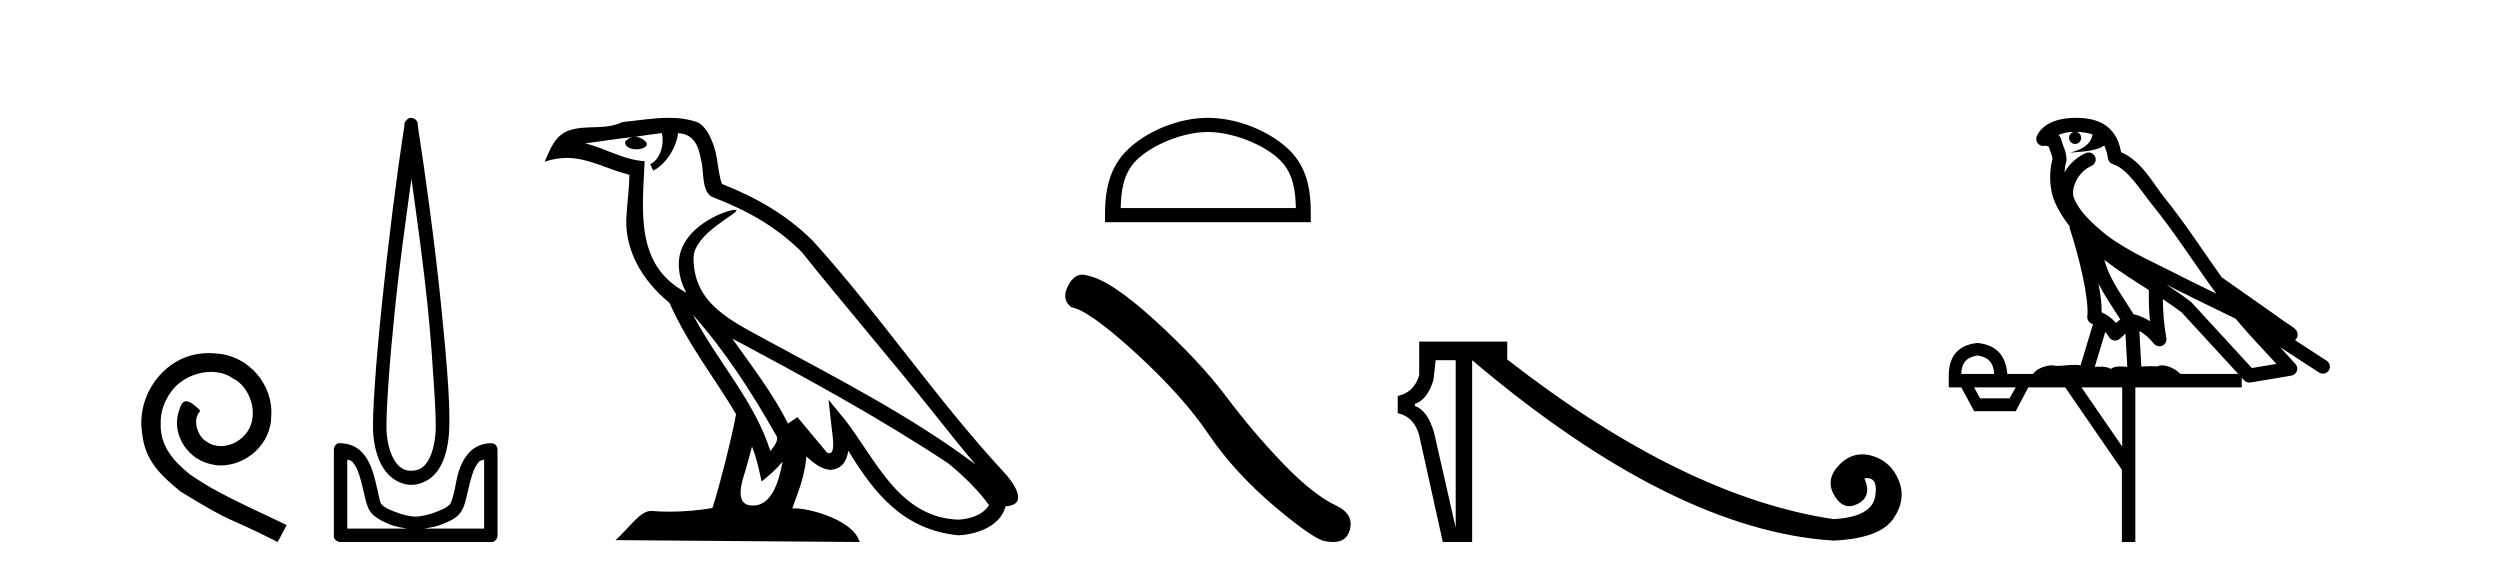
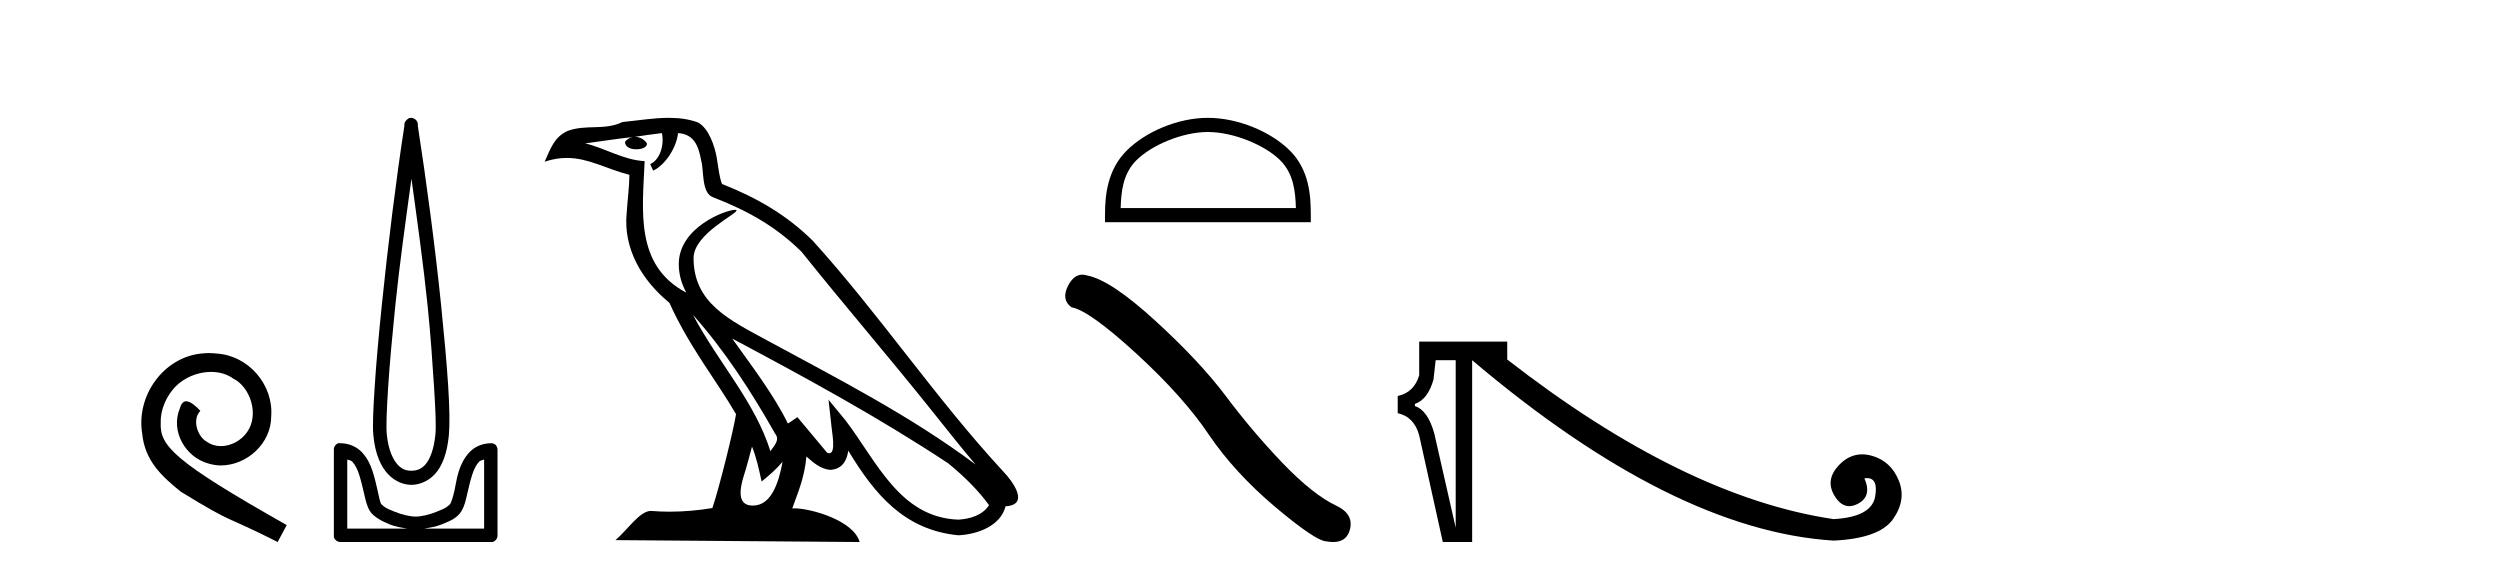
<svg xmlns="http://www.w3.org/2000/svg" width="179.0" height="41.0">
-   <path d="M 14.96 25.279 C 14.772 25.279 14.584 25.297 14.397 25.314 C 11.68 25.604 9.75 28.354 10.177 31.019 C 10.365 33.001 11.595 34.111 12.944 35.205 C 16.959 37.665 15.832 36.759 19.88 38.809 L 20.529 37.596 C 15.712 35.341 15.131 34.983 13.628 33.992 C 12.398 33.001 11.424 31.908 11.509 30.251 C 11.475 29.106 12.159 27.927 12.927 27.364 C 13.542 26.902 14.328 26.629 15.097 26.629 C 15.678 26.629 16.224 26.766 16.703 27.107 C 17.916 27.705 18.582 29.687 17.694 30.934 C 17.284 31.532 16.549 31.942 15.814 31.942 C 15.456 31.942 15.097 31.839 14.789 31.617 C 14.174 31.276 13.713 30.08 14.345 29.414 C 14.055 29.106 13.645 28.73 13.337 28.73 C 13.132 28.73 12.979 28.884 12.876 29.243 C 12.193 30.883 13.286 32.745 14.926 33.189 C 15.217 33.274 15.507 33.326 15.797 33.326 C 17.677 33.326 19.419 31.754 19.419 29.807 C 19.59 27.534 17.779 25.45 15.507 25.314 C 15.336 25.297 15.148 25.279 14.96 25.279 Z" style="fill:#000000;stroke:none" />
+   <path d="M 14.96 25.279 C 14.772 25.279 14.584 25.297 14.397 25.314 C 11.68 25.604 9.75 28.354 10.177 31.019 C 10.365 33.001 11.595 34.111 12.944 35.205 C 16.959 37.665 15.832 36.759 19.88 38.809 L 20.529 37.596 C 12.398 33.001 11.424 31.908 11.509 30.251 C 11.475 29.106 12.159 27.927 12.927 27.364 C 13.542 26.902 14.328 26.629 15.097 26.629 C 15.678 26.629 16.224 26.766 16.703 27.107 C 17.916 27.705 18.582 29.687 17.694 30.934 C 17.284 31.532 16.549 31.942 15.814 31.942 C 15.456 31.942 15.097 31.839 14.789 31.617 C 14.174 31.276 13.713 30.08 14.345 29.414 C 14.055 29.106 13.645 28.73 13.337 28.73 C 13.132 28.73 12.979 28.884 12.876 29.243 C 12.193 30.883 13.286 32.745 14.926 33.189 C 15.217 33.274 15.507 33.326 15.797 33.326 C 17.677 33.326 19.419 31.754 19.419 29.807 C 19.59 27.534 17.779 25.45 15.507 25.314 C 15.336 25.297 15.148 25.279 14.96 25.279 Z" style="fill:#000000;stroke:none" />
  <path d="M 29.46 12.794 C 29.874 15.813 30.313 18.91 30.622 21.936 C 30.841 24.077 30.973 26.089 31.077 27.694 C 31.18 29.3 31.232 30.514 31.178 31.079 C 31.064 32.26 30.751 32.946 30.42 33.301 C 30.089 33.656 29.699 33.705 29.46 33.705 C 29.169 33.705 28.838 33.654 28.501 33.301 C 28.163 32.948 27.806 32.26 27.692 31.079 C 27.638 30.514 27.69 29.3 27.793 27.694 C 27.897 26.089 28.08 24.077 28.298 21.936 C 28.608 18.908 29.047 15.814 29.46 12.794 ZM 29.422 8.437 C 29.384 8.437 29.346 8.441 29.309 8.45 C 29.252 8.474 29.201 8.508 29.157 8.551 C 29.119 8.58 29.085 8.614 29.056 8.652 C 29.007 8.711 28.972 8.78 28.955 8.854 C 28.948 8.898 28.962 8.962 28.955 9.006 C 28.372 12.756 27.773 17.586 27.339 21.835 C 27.119 23.985 26.939 25.97 26.834 27.593 C 26.729 29.217 26.664 30.462 26.733 31.18 C 26.861 32.508 27.265 33.405 27.793 33.958 C 28.322 34.511 28.945 34.715 29.46 34.715 C 29.947 34.715 30.612 34.509 31.127 33.958 C 31.642 33.406 32.009 32.508 32.137 31.18 C 32.206 30.462 32.192 29.217 32.087 27.593 C 31.982 25.97 31.801 23.985 31.582 21.835 C 31.148 17.586 30.498 12.756 29.915 9.006 C 29.908 8.962 29.922 8.898 29.915 8.854 C 29.906 8.801 29.889 8.75 29.864 8.703 C 29.819 8.617 29.748 8.546 29.662 8.501 C 29.588 8.458 29.505 8.437 29.422 8.437 ZM 24.864 32.897 C 24.968 32.954 25.131 32.956 25.217 33.049 C 25.426 33.273 25.591 33.591 25.722 34.008 C 25.854 34.425 25.975 34.928 26.076 35.372 C 26.177 35.816 26.264 36.225 26.48 36.584 C 26.627 36.827 26.849 36.985 27.086 37.14 C 27.324 37.294 27.594 37.419 27.894 37.544 C 28.3 37.712 28.726 37.774 29.157 37.847 L 24.864 37.847 L 24.864 32.897 ZM 34.663 32.897 L 34.663 37.847 L 30.369 37.847 C 30.8 37.774 31.227 37.712 31.632 37.544 C 31.932 37.419 32.253 37.294 32.491 37.14 C 32.728 36.985 32.9 36.827 33.046 36.584 C 33.263 36.225 33.35 35.816 33.451 35.372 C 33.551 34.928 33.672 34.425 33.804 34.008 C 33.936 33.591 34.1 33.273 34.309 33.049 C 34.396 32.956 34.559 32.954 34.663 32.897 ZM 24.283 31.729 C 24.258 31.729 24.232 31.731 24.207 31.735 C 24.151 31.759 24.099 31.793 24.056 31.836 C 23.97 31.916 23.917 32.023 23.904 32.139 C 23.903 32.156 23.903 32.173 23.904 32.19 L 23.904 38.352 C 23.901 38.386 23.901 38.42 23.904 38.453 C 23.962 38.658 24.146 38.801 24.359 38.807 L 35.168 38.807 C 35.185 38.808 35.201 38.809 35.218 38.809 C 35.235 38.809 35.252 38.808 35.269 38.807 C 35.474 38.749 35.617 38.565 35.622 38.352 L 35.622 32.19 C 35.62 32.12 35.603 32.051 35.572 31.988 C 35.548 31.931 35.514 31.88 35.471 31.836 C 35.386 31.771 35.282 31.735 35.175 31.735 C 35.172 31.735 35.17 31.735 35.168 31.735 C 34.519 31.735 33.966 32.001 33.602 32.392 C 33.238 32.782 32.998 33.268 32.844 33.756 C 32.69 34.243 32.638 34.694 32.541 35.119 C 32.445 35.545 32.329 35.929 32.238 36.079 C 32.235 36.085 32.107 36.22 31.935 36.332 C 31.763 36.444 31.534 36.529 31.279 36.635 C 30.769 36.847 30.157 36.988 29.763 36.988 C 29.37 36.988 28.758 36.847 28.248 36.635 C 27.993 36.529 27.764 36.444 27.591 36.332 C 27.419 36.22 27.292 36.085 27.288 36.079 C 27.198 35.929 27.132 35.545 27.036 35.119 C 26.939 34.694 26.836 34.243 26.682 33.756 C 26.528 33.268 26.289 32.782 25.925 32.392 C 25.56 32.001 25.007 31.735 24.359 31.735 C 24.334 31.731 24.308 31.729 24.283 31.729 Z" style="fill:#000000;stroke:none" />
  <path d="M 49.612 22.54 L 49.612 22.54 C 51.907 25.118 53.806 28.06 55.499 31.048 C 55.855 31.486 55.455 31.888 55.161 32.305 C 54.046 28.763 51.478 26.03 49.612 22.54 ZM 47.392 9.529 C 47.583 10.422 47.231 11.451 46.554 11.755 L 46.77 12.217 C 47.616 11.815 48.428 10.612 48.549 9.532 C 49.704 9.601 50.02 10.47 50.2 11.479 C 50.417 12.168 50.197 13.841 51.071 14.13 C 53.651 15.129 55.623 16.285 57.394 18.031 C 60.449 21.852 63.641 25.552 66.696 29.376 C 67.883 30.865 68.968 32.228 69.85 33.257 C 65.21 29.789 60.027 27.136 54.941 24.38 C 52.238 22.911 49.659 21.71 49.659 18.477 C 49.659 16.738 52.864 15.281 52.732 15.055 C 52.72 15.035 52.683 15.026 52.625 15.026 C 51.967 15.026 48.6 16.274 48.6 18.907 C 48.6 19.637 48.795 20.313 49.135 20.944 C 49.129 20.944 49.124 20.943 49.119 20.943 C 45.426 18.986 46.013 15.028 46.156 11.538 C 44.621 11.453 43.357 10.616 41.9 10.267 C 43.03 10.121 44.157 9.933 45.29 9.816 L 45.29 9.816 C 45.077 9.858 44.883 9.982 44.754 10.154 C 44.735 10.526 45.156 10.69 45.566 10.69 C 45.966 10.69 46.357 10.534 46.319 10.264 C 46.138 9.982 45.808 9.799 45.47 9.799 C 45.46 9.799 45.451 9.799 45.441 9.799 C 46.004 9.719 46.755 9.599 47.392 9.529 ZM 53.842 31.976 C 54.173 32.78 54.344 33.632 54.532 34.476 C 55.07 34.04 55.591 33.593 56.033 33.06 L 56.033 33.06 C 55.745 34.623 55.208 36.199 53.907 36.199 C 53.119 36.199 52.754 35.667 53.26 34.054 C 53.498 33.293 53.687 32.566 53.842 31.976 ZM 52.428 24.242 L 52.428 24.242 C 57.694 27.047 62.908 29.879 67.888 33.171 C 69.061 34.122 70.106 35.181 70.814 36.172 C 70.345 36.901 69.451 37.152 68.625 37.207 C 64.41 37.06 62.76 32.996 60.533 30.093 L 59.322 28.622 L 59.531 30.507 C 59.545 30.846 59.893 32.452 59.375 32.452 C 59.331 32.452 59.28 32.44 59.223 32.415 L 57.092 29.865 C 56.865 30.015 56.65 30.186 56.415 30.325 C 55.358 28.187 53.811 26.196 52.428 24.242 ZM 47.884 8.437 C 46.777 8.437 45.643 8.636 44.568 8.736 C 43.286 9.361 41.987 8.884 40.643 9.373 C 39.671 9.809 39.399 10.693 38.997 11.576 C 39.57 11.386 40.09 11.308 40.581 11.308 C 42.148 11.308 43.409 12.097 45.065 12.518 C 45.062 13.349 44.932 14.292 44.87 15.242 C 44.613 17.816 45.97 20.076 47.932 21.685 C 49.337 24.814 51.281 27.214 52.7 29.655 C 52.531 30.752 51.51 34.89 51.007 36.376 C 50.022 36.542 48.969 36.636 47.935 36.636 C 47.517 36.636 47.103 36.62 46.697 36.588 C 46.665 36.584 46.634 36.582 46.602 36.582 C 45.804 36.582 44.927 37.945 44.067 38.673 L 61.551 38.809 C 61.105 37.233 57.998 36.397 56.894 36.397 C 56.831 36.397 56.774 36.399 56.725 36.405 C 57.114 35.29 57.6 34.243 57.739 32.686 C 58.227 33.123 58.774 33.595 59.457 33.644 C 60.292 33.582 60.631 33.011 60.737 32.267 C 62.629 35.396 64.744 37.951 68.625 38.327 C 69.966 38.261 71.637 37.675 71.999 36.25 C 73.778 36.149 72.473 34.416 71.813 33.737 C 66.973 28.498 62.977 22.517 58.195 17.238 C 56.353 15.421 54.273 14.192 51.697 13.173 C 51.505 12.702 51.442 12.032 51.318 11.295 C 51.182 10.491 50.752 9.174 49.968 8.765 C 49.3 8.519 48.597 8.437 47.884 8.437 Z" style="fill:#000000;stroke:none" />
  <path d="M 86.486 9.451 C 88.299 9.451 90.567 10.382 91.665 11.48 C 92.625 12.44 92.75 13.713 92.786 14.896 L 80.24 14.896 C 80.275 13.713 80.401 12.44 81.361 11.48 C 82.459 10.382 84.674 9.451 86.486 9.451 ZM 86.486 8.437 C 84.336 8.437 82.023 9.43 80.667 10.786 C 79.277 12.176 79.119 14.007 79.119 15.377 L 79.119 15.911 L 93.853 15.911 L 93.853 15.377 C 93.853 14.007 93.749 12.176 92.359 10.786 C 91.003 9.43 88.636 8.437 86.486 8.437 Z" style="fill:#000000;stroke:none" />
  <path d="M 77.495 19.665 Q 76.889 19.665 76.477 20.448 Q 75.965 21.455 76.717 22.002 Q 77.964 22.207 81.363 25.316 Q 84.746 28.425 86.556 31.125 Q 88.384 33.824 91.288 36.284 Q 94.193 38.727 94.961 38.761 Q 95.227 38.809 95.453 38.809 Q 96.417 38.809 96.653 37.924 Q 96.943 36.813 95.696 36.215 Q 94.039 35.447 91.835 33.157 Q 89.631 30.851 87.769 28.357 Q 85.89 25.863 82.713 22.959 Q 79.535 20.055 77.861 19.73 Q 77.67 19.665 77.495 19.665 Z" style="fill:#000000;stroke:none" />
  <path d="M 104.228 25.792 L 104.228 37.784 L 102.69 31.019 Q 102.229 29.379 101.306 29.072 L 101.306 28.918 Q 102.229 28.611 102.639 27.176 L 102.793 25.792 ZM 101.614 24.459 L 101.614 26.868 Q 101.255 28.098 100.076 28.354 L 100.076 29.584 Q 101.255 29.841 101.614 31.173 L 103.305 38.809 L 105.406 38.809 L 105.406 25.792 Q 119.807 37.989 131.287 38.707 Q 134.567 38.553 135.541 37.169 Q 136.515 35.786 135.951 34.402 Q 135.387 33.018 134.029 32.634 Q 133.665 32.531 133.327 32.531 Q 132.403 32.531 131.672 33.3 Q 130.672 34.351 131.339 35.478 Q 131.79 36.241 132.405 36.241 Q 132.699 36.241 133.03 36.067 Q 134.055 35.529 133.491 34.248 Q 133.589 34.233 133.675 34.233 Q 134.492 34.233 134.26 35.555 Q 134.004 37.016 131.287 37.169 Q 120.576 35.581 107.918 25.741 L 107.918 24.459 Z" style="fill:#000000;stroke:none" />
-   <path d="M 148.656 9.444 C 149.11 9.448 149.508 9.513 149.824 9.628 C 149.771 10.005 149.539 10.588 148.216 10.932 C 149.447 10.843 150.251 10.742 150.666 10.414 C 150.817 10.752 150.898 11.134 150.934 11.353 C 150.964 11.541 151.099 11.696 151.282 11.752 C 152.336 12.075 153.262 13.629 154.151 14.728 C 155.753 16.707 157.139 18.912 158.686 21.026 C 157.972 20.676 157.259 20.326 156.542 19.976 C 154.549 18.928 152.502 18.102 150.795 16.81 C 149.801 15.983 148.817 15.129 148.448 14.04 C 148.32 13.201 148.948 12.229 149.743 11.883 C 149.96 11.792 150.085 11.563 150.043 11.332 C 150.002 11.1 149.806 10.928 149.571 10.918 C 149.564 10.918 149.556 10.918 149.549 10.918 C 149.477 10.918 149.407 10.933 149.341 10.963 C 148.706 11.24 148.162 11.735 147.816 12.342 C 147.833 12.085 147.869 11.822 147.942 11.585 C 147.96 11.529 147.967 11.47 147.964 11.411 C 147.947 11.099 147.894 10.882 147.825 10.698 C 147.756 10.514 147.682 10.35 147.559 9.924 C 147.529 9.821 147.468 9.73 147.383 9.665 C 147.619 9.561 147.915 9.477 148.273 9.454 C 148.344 9.449 148.413 9.449 148.483 9.447 L 148.483 9.447 C 148.288 9.49 148.142 9.664 148.142 9.872 C 148.142 10.112 148.338 10.307 148.578 10.307 C 148.819 10.307 149.014 10.112 149.014 9.872 C 149.014 9.658 148.86 9.481 148.656 9.444 ZM 150.67 18.609 C 151.692 19.396 152.785 20.083 153.856 20.769 C 153.848 21.509 153.866 22.253 153.935 22.999 C 153.586 22.771 153.203 22.6 152.759 22.492 C 152.099 21.42 151.375 20.432 150.933 19.384 C 150.841 19.167 150.755 18.896 150.67 18.609 ZM 150.25 20.299 C 150.711 21.223 151.299 22.054 151.817 22.877 C 151.718 22.944 151.628 23.014 151.556 23.082 C 151.538 23.099 151.527 23.111 151.51 23.128 C 151.225 22.8 150.878 22.534 150.475 22.361 C 150.491 21.773 150.396 21.065 150.25 20.299 ZM 155.111 20.376 L 155.111 20.376 C 155.44 20.539 155.768 20.703 156.089 20.872 C 156.094 20.874 156.098 20.876 156.103 20.878 C 157.419 21.52 158.734 22.18 160.066 22.816 C 161.005 23.947 162.018 24.996 162.993 26.055 C 162.407 26.154 161.82 26.252 161.233 26.351 C 159.792 24.783 158.35 23.216 156.909 21.648 C 156.888 21.626 156.866 21.606 156.842 21.588 C 156.28 21.162 155.698 20.763 155.111 20.376 ZM 150.738 23.766 C 150.835 23.877 150.927 24.001 151.01 24.141 C 151.083 24.261 151.203 24.345 151.34 24.373 C 151.373 24.38 151.407 24.383 151.44 24.383 C 151.545 24.383 151.648 24.35 151.734 24.288 C 151.945 24.135 152.073 23.989 152.182 23.876 L 152.313 26.261 C 152.144 26.25 151.973 26.239 151.813 26.239 C 151.532 26.239 151.285 26.275 151.142 26.42 C 150.973 26.29 150.669 26.253 150.291 26.253 C 150.194 26.253 150.092 26.256 149.986 26.26 L 150.738 23.766 ZM 141.594 25.452 C 142.356 25.556 142.752 25.997 142.782 26.774 L 140.429 26.774 C 140.429 25.997 140.817 25.556 141.594 25.452 ZM 154.859 21.42 L 154.859 21.42 C 155.32 21.727 155.772 22.039 156.205 22.365 C 157.556 23.835 158.907 25.304 160.259 26.774 L 156.114 26.774 C 155.826 26.454 155.239 26.157 154.804 26.157 C 154.681 26.157 154.57 26.181 154.481 26.235 C 154.343 26.223 154.198 26.218 154.049 26.218 C 153.814 26.218 153.567 26.23 153.318 26.245 L 153.178 23.705 L 153.178 23.705 C 153.557 23.898 153.865 24.18 154.233 24.618 C 154.331 24.734 154.473 24.796 154.617 24.796 C 154.69 24.796 154.763 24.78 154.831 24.748 C 155.037 24.651 155.152 24.427 155.111 24.203 C 154.941 23.286 154.871 22.359 154.859 21.42 ZM 144.329 27.738 L 143.88 28.522 L 141.774 28.522 L 141.348 27.738 ZM 151.949 27.738 L 151.949 31.974 L 149.035 27.738 ZM 148.669 8.437 C 148.652 8.437 148.636 8.437 148.62 8.437 C 148.484 8.438 148.347 8.443 148.209 8.452 L 148.208 8.452 C 147.037 8.528 146.159 9.003 145.834 9.749 C 145.758 9.923 145.787 10.125 145.908 10.271 C 146.005 10.387 146.147 10.451 146.293 10.451 C 146.332 10.451 146.37 10.447 146.409 10.438 C 146.438 10.431 146.444 10.427 146.45 10.427 C 146.456 10.427 146.462 10.432 146.5 10.441 C 146.537 10.449 146.599 10.467 146.683 10.489 C 146.774 10.772 146.845 10.942 146.885 11.049 C 146.93 11.17 146.944 11.213 146.956 11.386 C 146.696 12.318 146.797 13.254 146.894 13.729 C 147.055 14.516 147.542 15.378 148.179 16.194 C 148.177 16.255 148.182 16.316 148.202 16.375 C 148.511 17.319 148.87 18.6 149.127 19.795 C 149.384 20.99 149.521 22.136 149.451 22.638 C 149.416 22.892 149.578 23.132 149.828 23.194 C 149.838 23.197 149.848 23.201 149.859 23.203 L 148.97 26.155 C 148.825 26.133 148.679 26.126 148.533 26.126 C 148.1 26.126 147.673 26.195 147.331 26.195 C 147.217 26.195 147.113 26.187 147.021 26.167 C 146.99 26.16 146.951 26.157 146.906 26.157 C 146.549 26.157 145.798 26.375 145.578 26.774 L 143.723 26.774 C 143.619 25.429 142.909 24.69 141.594 24.555 C 140.265 24.69 139.577 25.429 139.532 26.774 L 139.532 27.738 L 140.429 27.738 L 141.348 29.441 L 144.329 29.441 L 145.225 27.738 L 147.869 27.738 L 151.926 33.632 L 151.926 38.809 L 152.89 38.809 L 152.89 27.738 L 160.511 27.738 L 160.511 27.048 C 160.567 27.109 160.622 27.17 160.678 27.23 C 160.774 27.335 160.909 27.392 161.048 27.392 C 161.075 27.392 161.103 27.39 161.131 27.386 C 162.109 27.221 163.088 27.057 164.067 26.893 C 164.247 26.863 164.397 26.737 164.458 26.564 C 164.518 26.392 164.48 26.2 164.358 26.064 C 163.993 25.655 163.622 25.253 163.251 24.854 L 163.251 24.854 L 166.046 26.674 C 166.131 26.729 166.225 26.756 166.319 26.756 C 166.484 26.756 166.644 26.675 166.741 26.527 C 166.892 26.295 166.826 25.984 166.594 25.833 L 164.325 24.356 C 164.373 24.317 164.419 24.268 164.453 24.202 C 164.535 24.047 164.513 23.886 164.486 23.803 C 164.459 23.72 164.43 23.679 164.406 23.647 C 164.313 23.519 164.264 23.498 164.198 23.446 C 164.131 23.395 164.057 23.343 163.977 23.288 C 163.816 23.178 163.629 23.056 163.469 22.949 C 163.309 22.842 163.159 22.73 163.154 22.726 C 163.138 22.711 163.122 22.698 163.104 22.686 C 161.767 21.745 160.428 20.805 159.091 19.865 C 159.087 19.862 159.082 19.86 159.077 19.857 C 157.718 17.95 156.432 15.95 154.932 14.096 C 154.201 13.194 153.349 11.524 151.874 10.901 C 151.793 10.459 151.61 9.754 151.058 9.217 C 150.462 8.638 149.601 8.437 148.669 8.437 Z" style="fill:#000000;stroke:none" />
</svg>